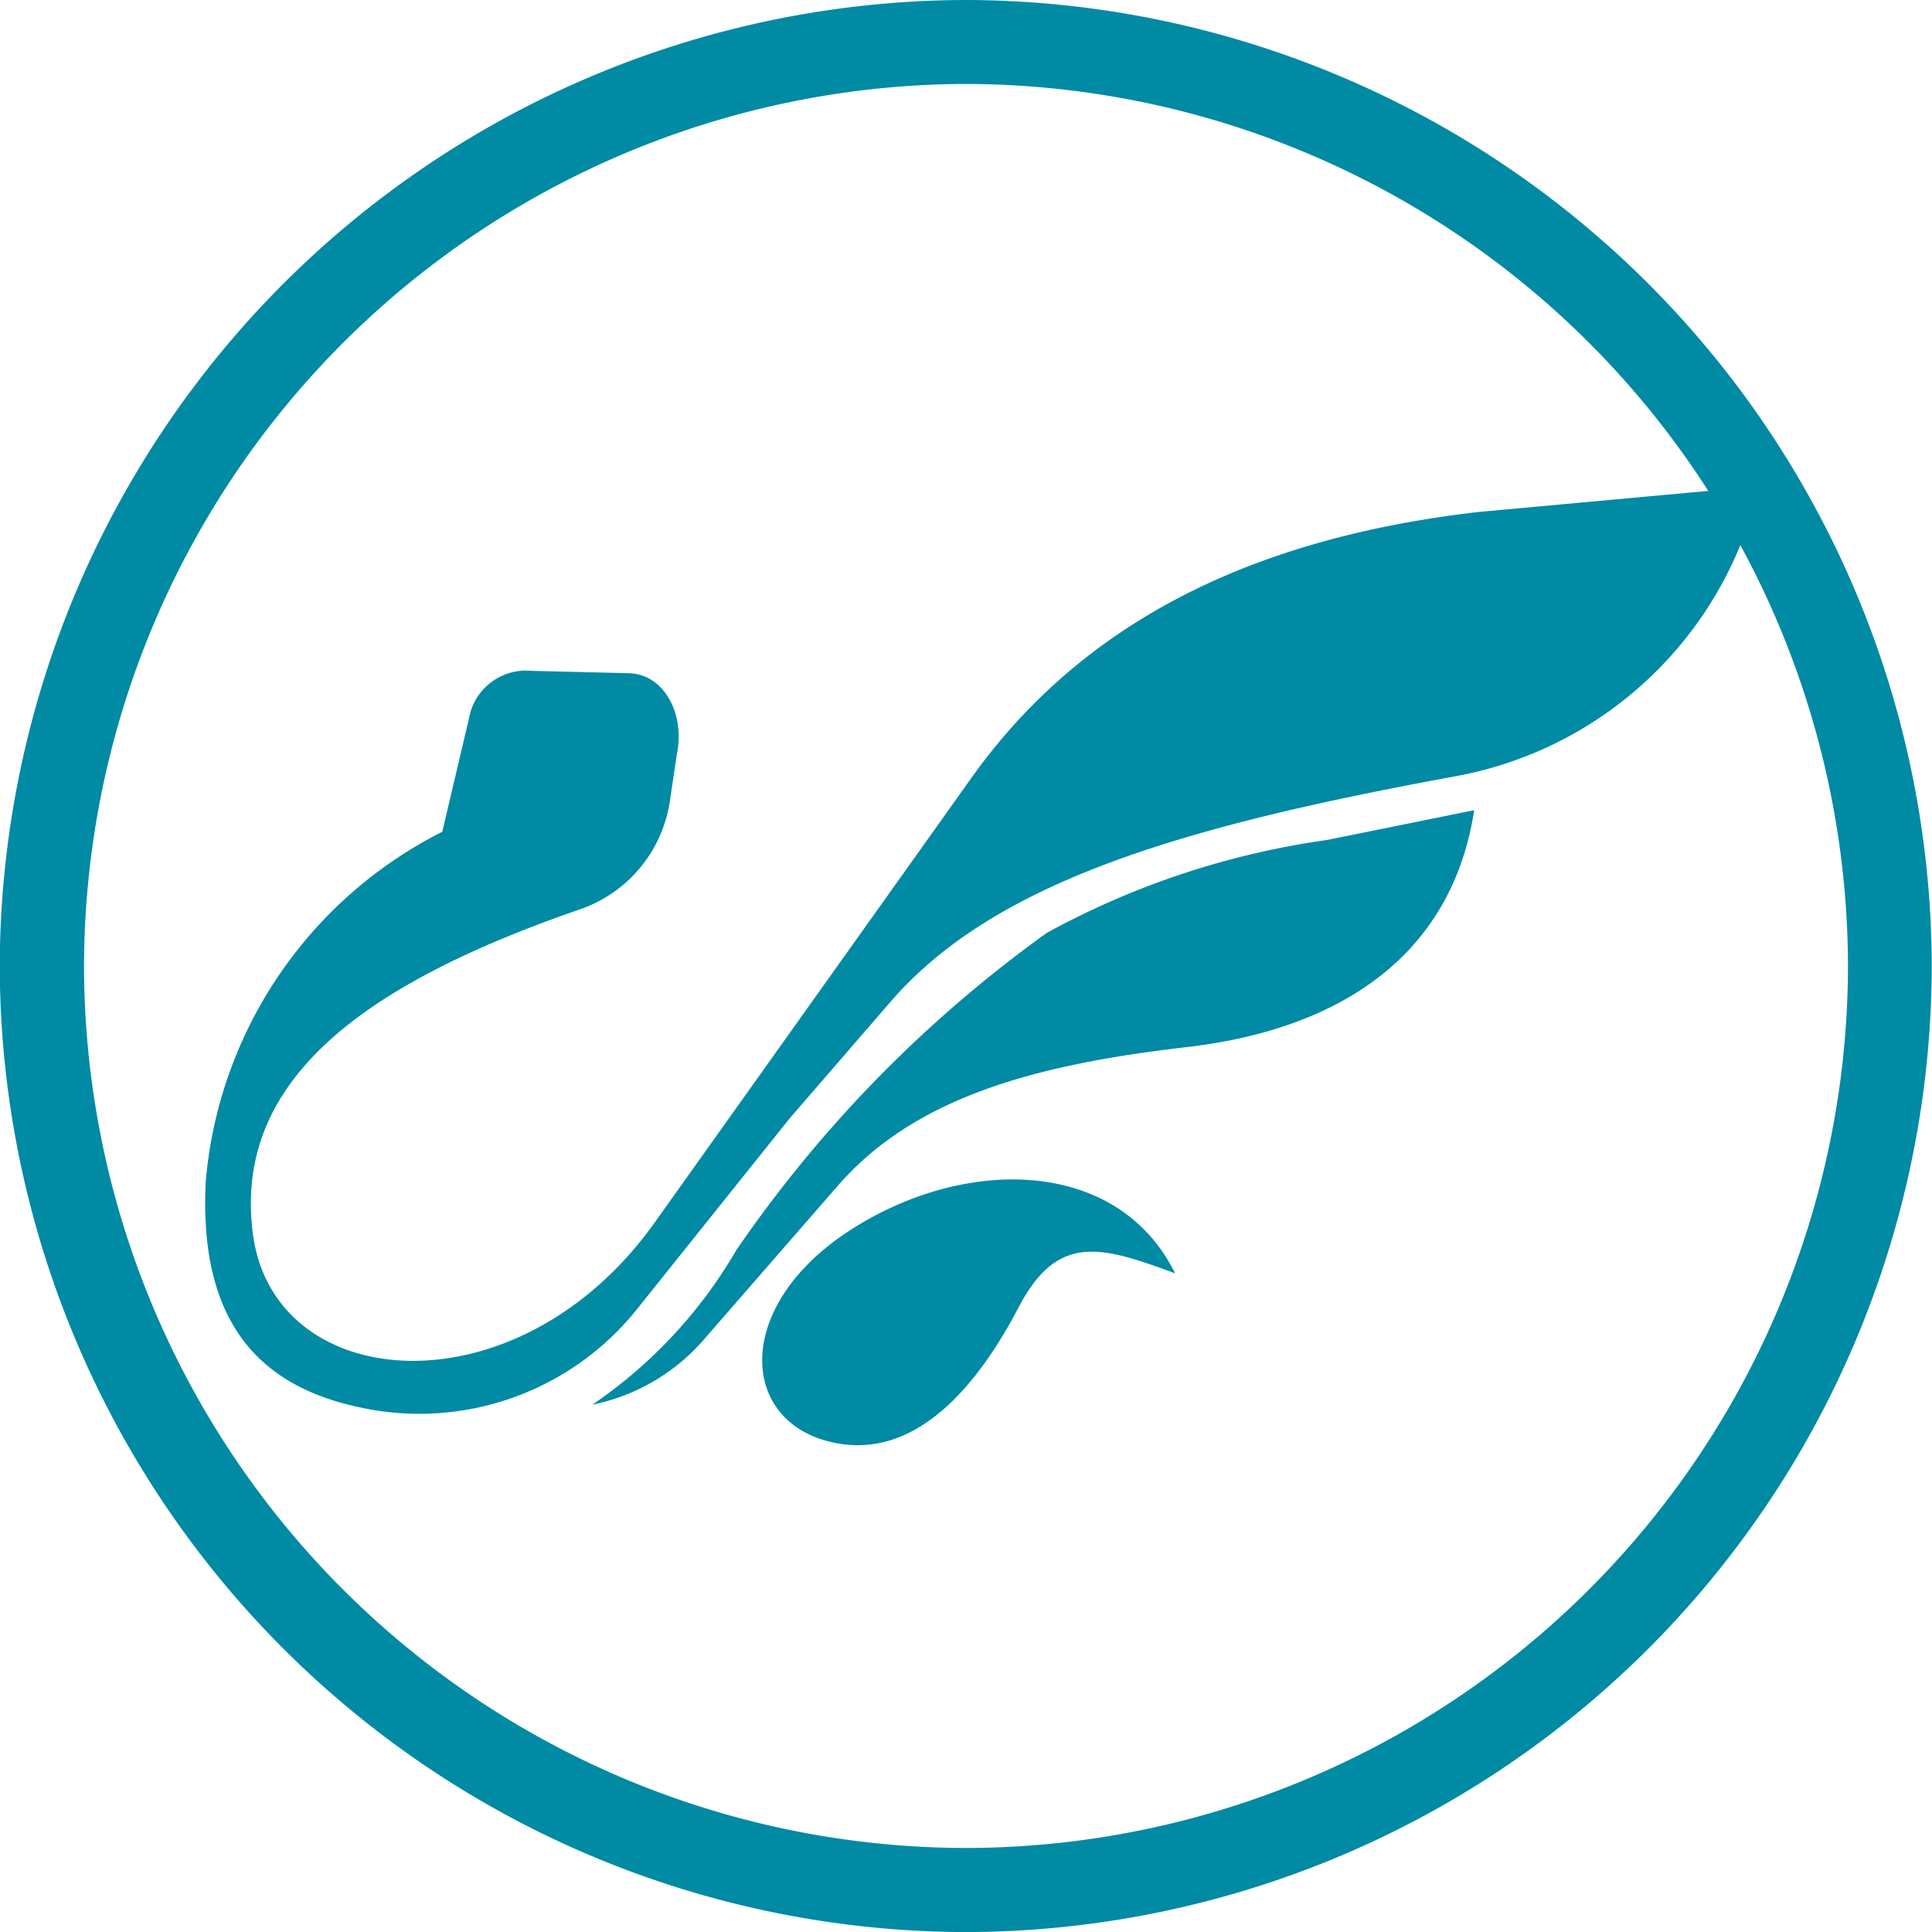
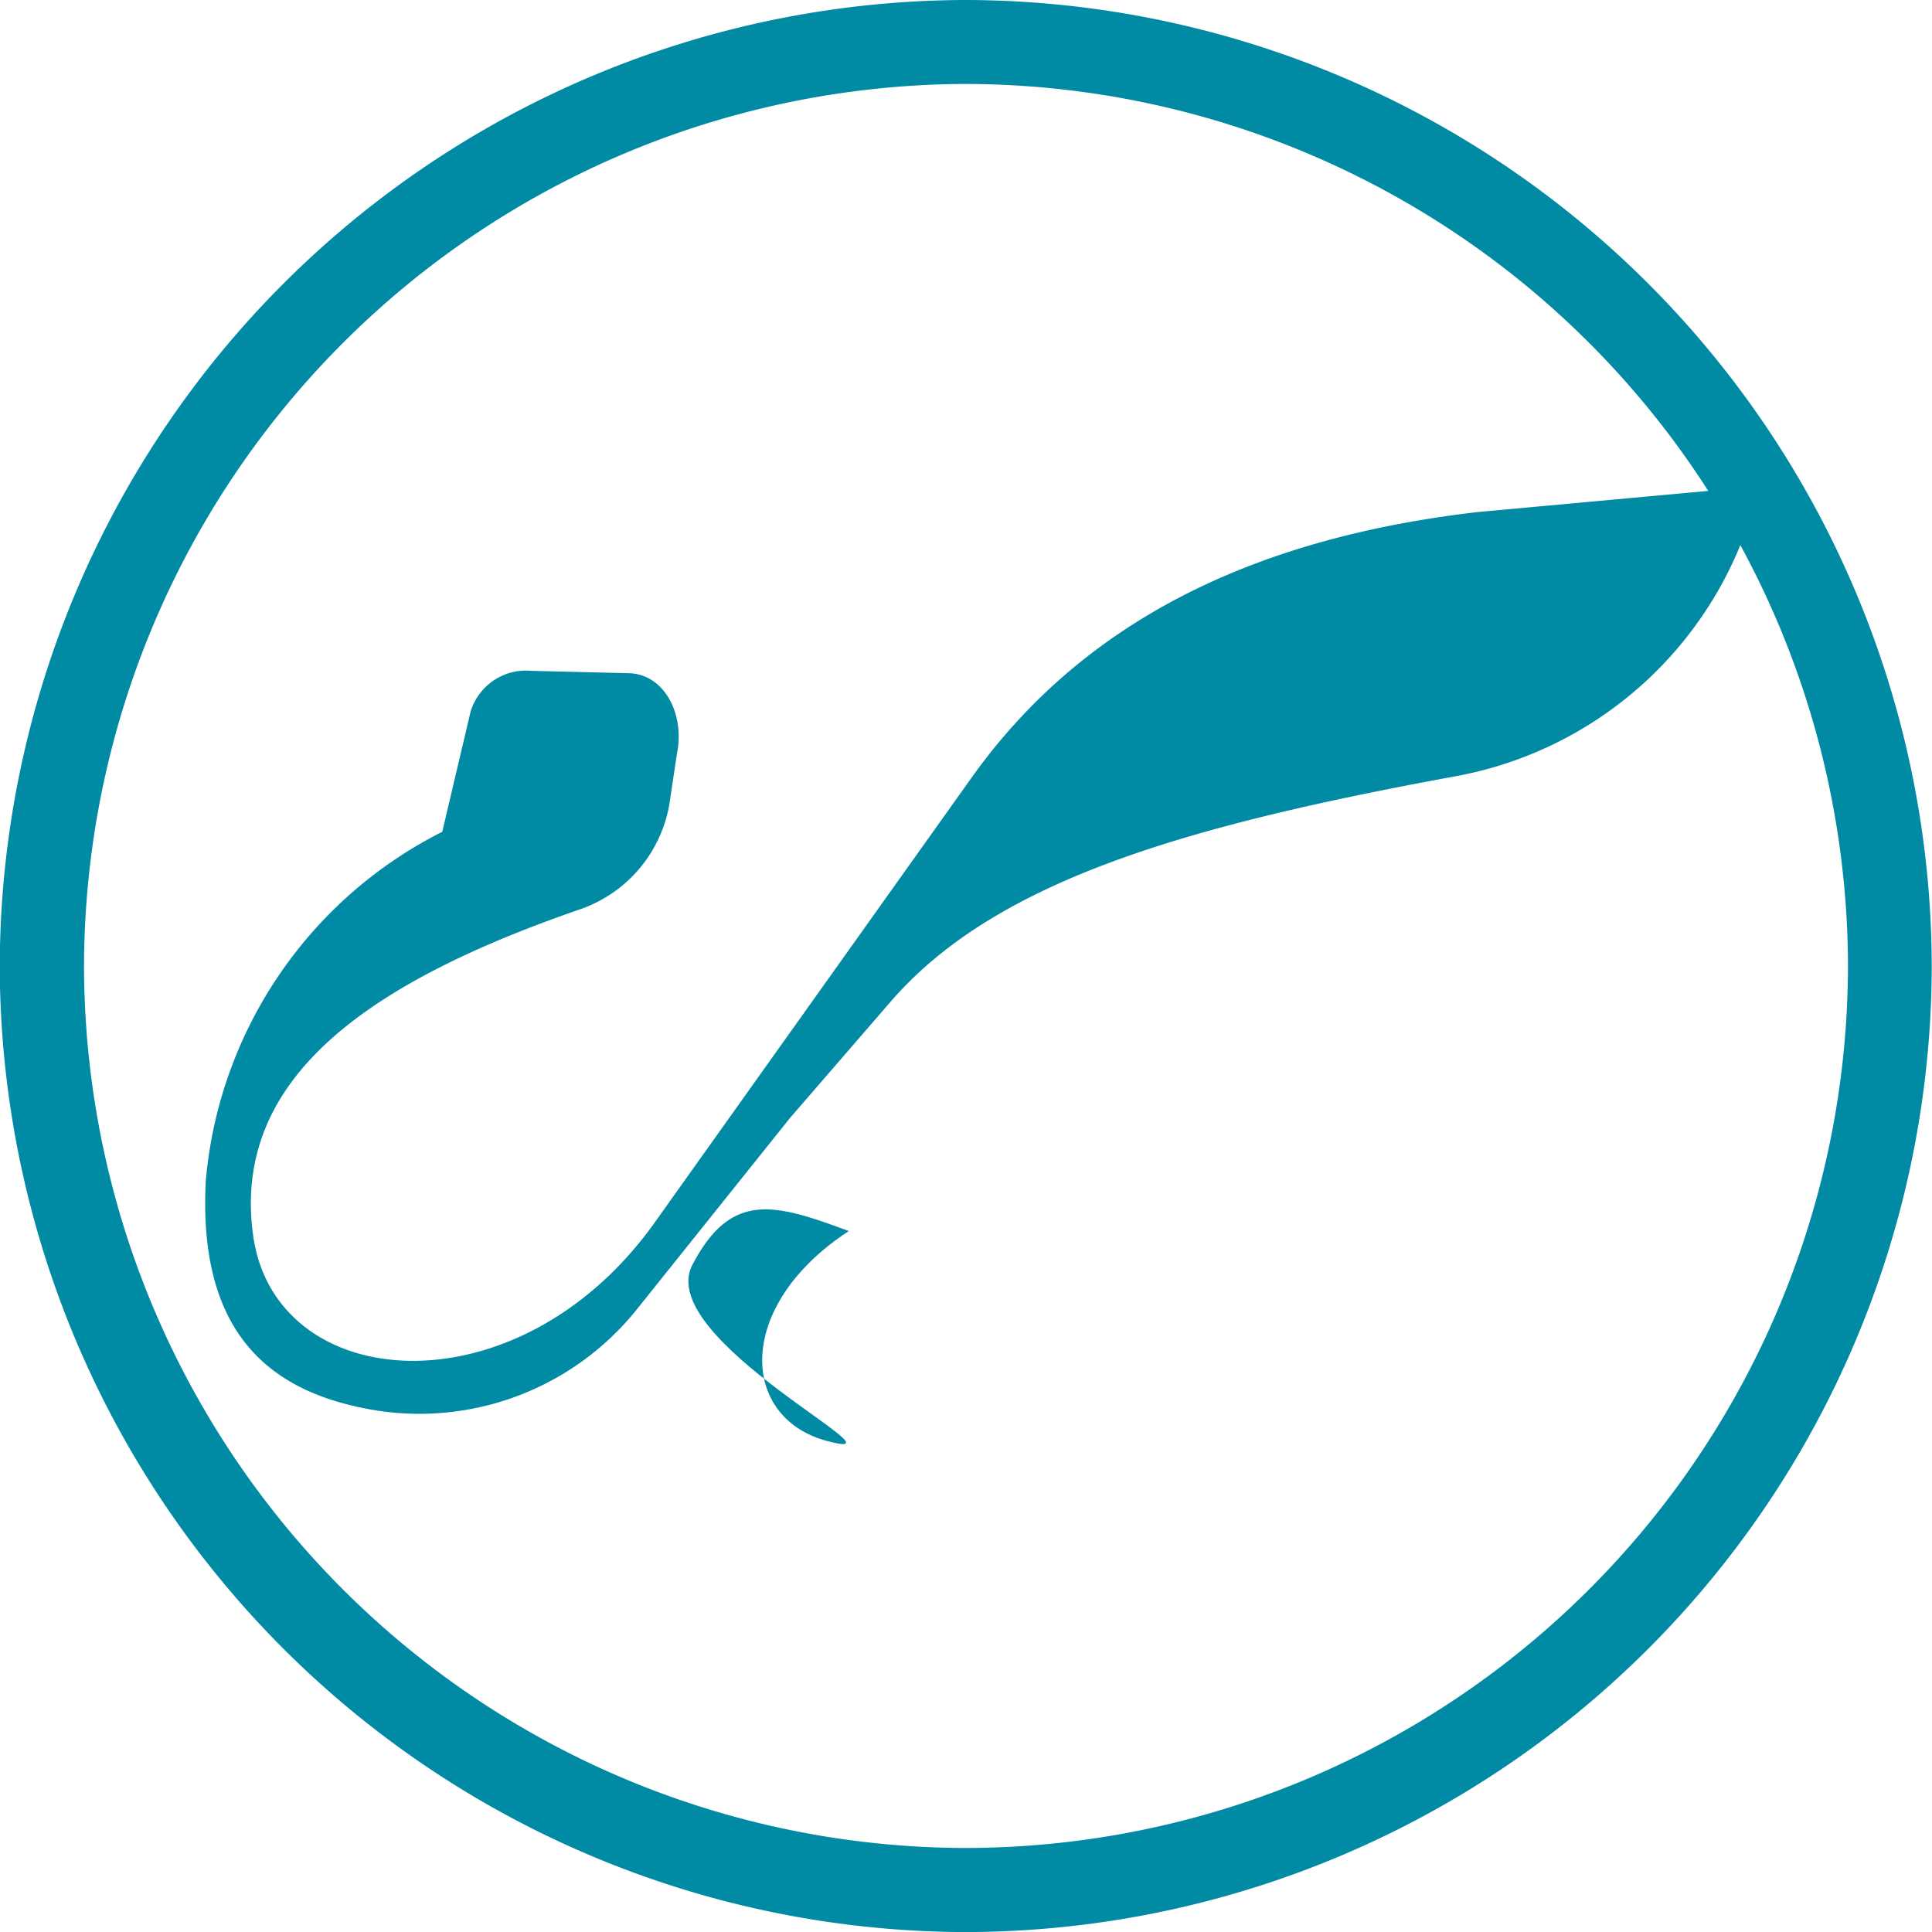
<svg xmlns="http://www.w3.org/2000/svg" width="29.963" height="29.964" viewBox="0 0 29.963 29.964">
  <g id="Group_31" data-name="Group 31" transform="translate(0)">
    <path id="Path_91" data-name="Path 91" d="M-227.923,387.808l.439-1.863a.9.9,0,0,1,.948-.633l1.511.037c.548.016.87.64.74,1.257l-.108.724A2.1,2.1,0,0,1-225.757,389c-3.222,1.11-5.44,2.582-5.1,5.064s4.107,2.78,6.227-.194l4.915-6.9c1.834-2.573,4.607-3.744,7.853-4.121l4.36-.4a5.921,5.921,0,0,1-4.638,4.485c-4.123.756-7.149,1.589-8.807,3.483l-1.581,1.827-2.381,2.975a4.321,4.321,0,0,1-4.361,1.5c-1.534-.346-2.429-1.356-2.321-3.489A6.713,6.713,0,0,1-227.923,387.808Z" transform="translate(234.782 -374.908)" fill="#008aa4" fill-rule="evenodd" />
-     <path id="Path_92" data-name="Path 92" d="M-223.115,398.769a7.371,7.371,0,0,0,2.235-2.4,19.944,19.944,0,0,1,4.815-4.918,12.722,12.722,0,0,1,4.339-1.439l2.288-.463c-.346,2.25-2.072,3.4-4.47,3.676s-4.237.8-5.415,2.166l-2.027,2.328A3.11,3.11,0,0,1-223.115,398.769Z" transform="translate(232.301 -376.984)" fill="#008aa4" fill-rule="evenodd" />
-     <path id="Path_93" data-name="Path 93" d="M-218.372,401.7c-1.373-.355-1.451-2.1.323-3.26s4.162-1.156,5.061.656c-1.131-.417-1.819-.639-2.426.524S-217.01,402.058-218.372,401.7Z" transform="translate(231.213 -379.348)" fill="#008aa4" fill-rule="evenodd" />
+     <path id="Path_93" data-name="Path 93" d="M-218.372,401.7c-1.373-.355-1.451-2.1.323-3.26c-1.131-.417-1.819-.639-2.426.524S-217.01,402.058-218.372,401.7Z" transform="translate(231.213 -379.348)" fill="#008aa4" fill-rule="evenodd" />
    <path id="Path_94" data-name="Path 94" d="M-221.114,371.791A15.02,15.02,0,0,0-236.1,386.78a15.012,15.012,0,0,0,14.982,14.975,15.006,15.006,0,0,0,14.981-14.975A15.014,15.014,0,0,0-221.114,371.791Zm0,28.66a13.7,13.7,0,0,1-13.679-13.671,13.712,13.712,0,0,1,13.679-13.687,13.708,13.708,0,0,1,13.678,13.687A13.7,13.7,0,0,1-221.114,400.451Z" transform="translate(236.096 -371.791)" fill="#008aa4" fill-rule="evenodd" />
  </g>
</svg>